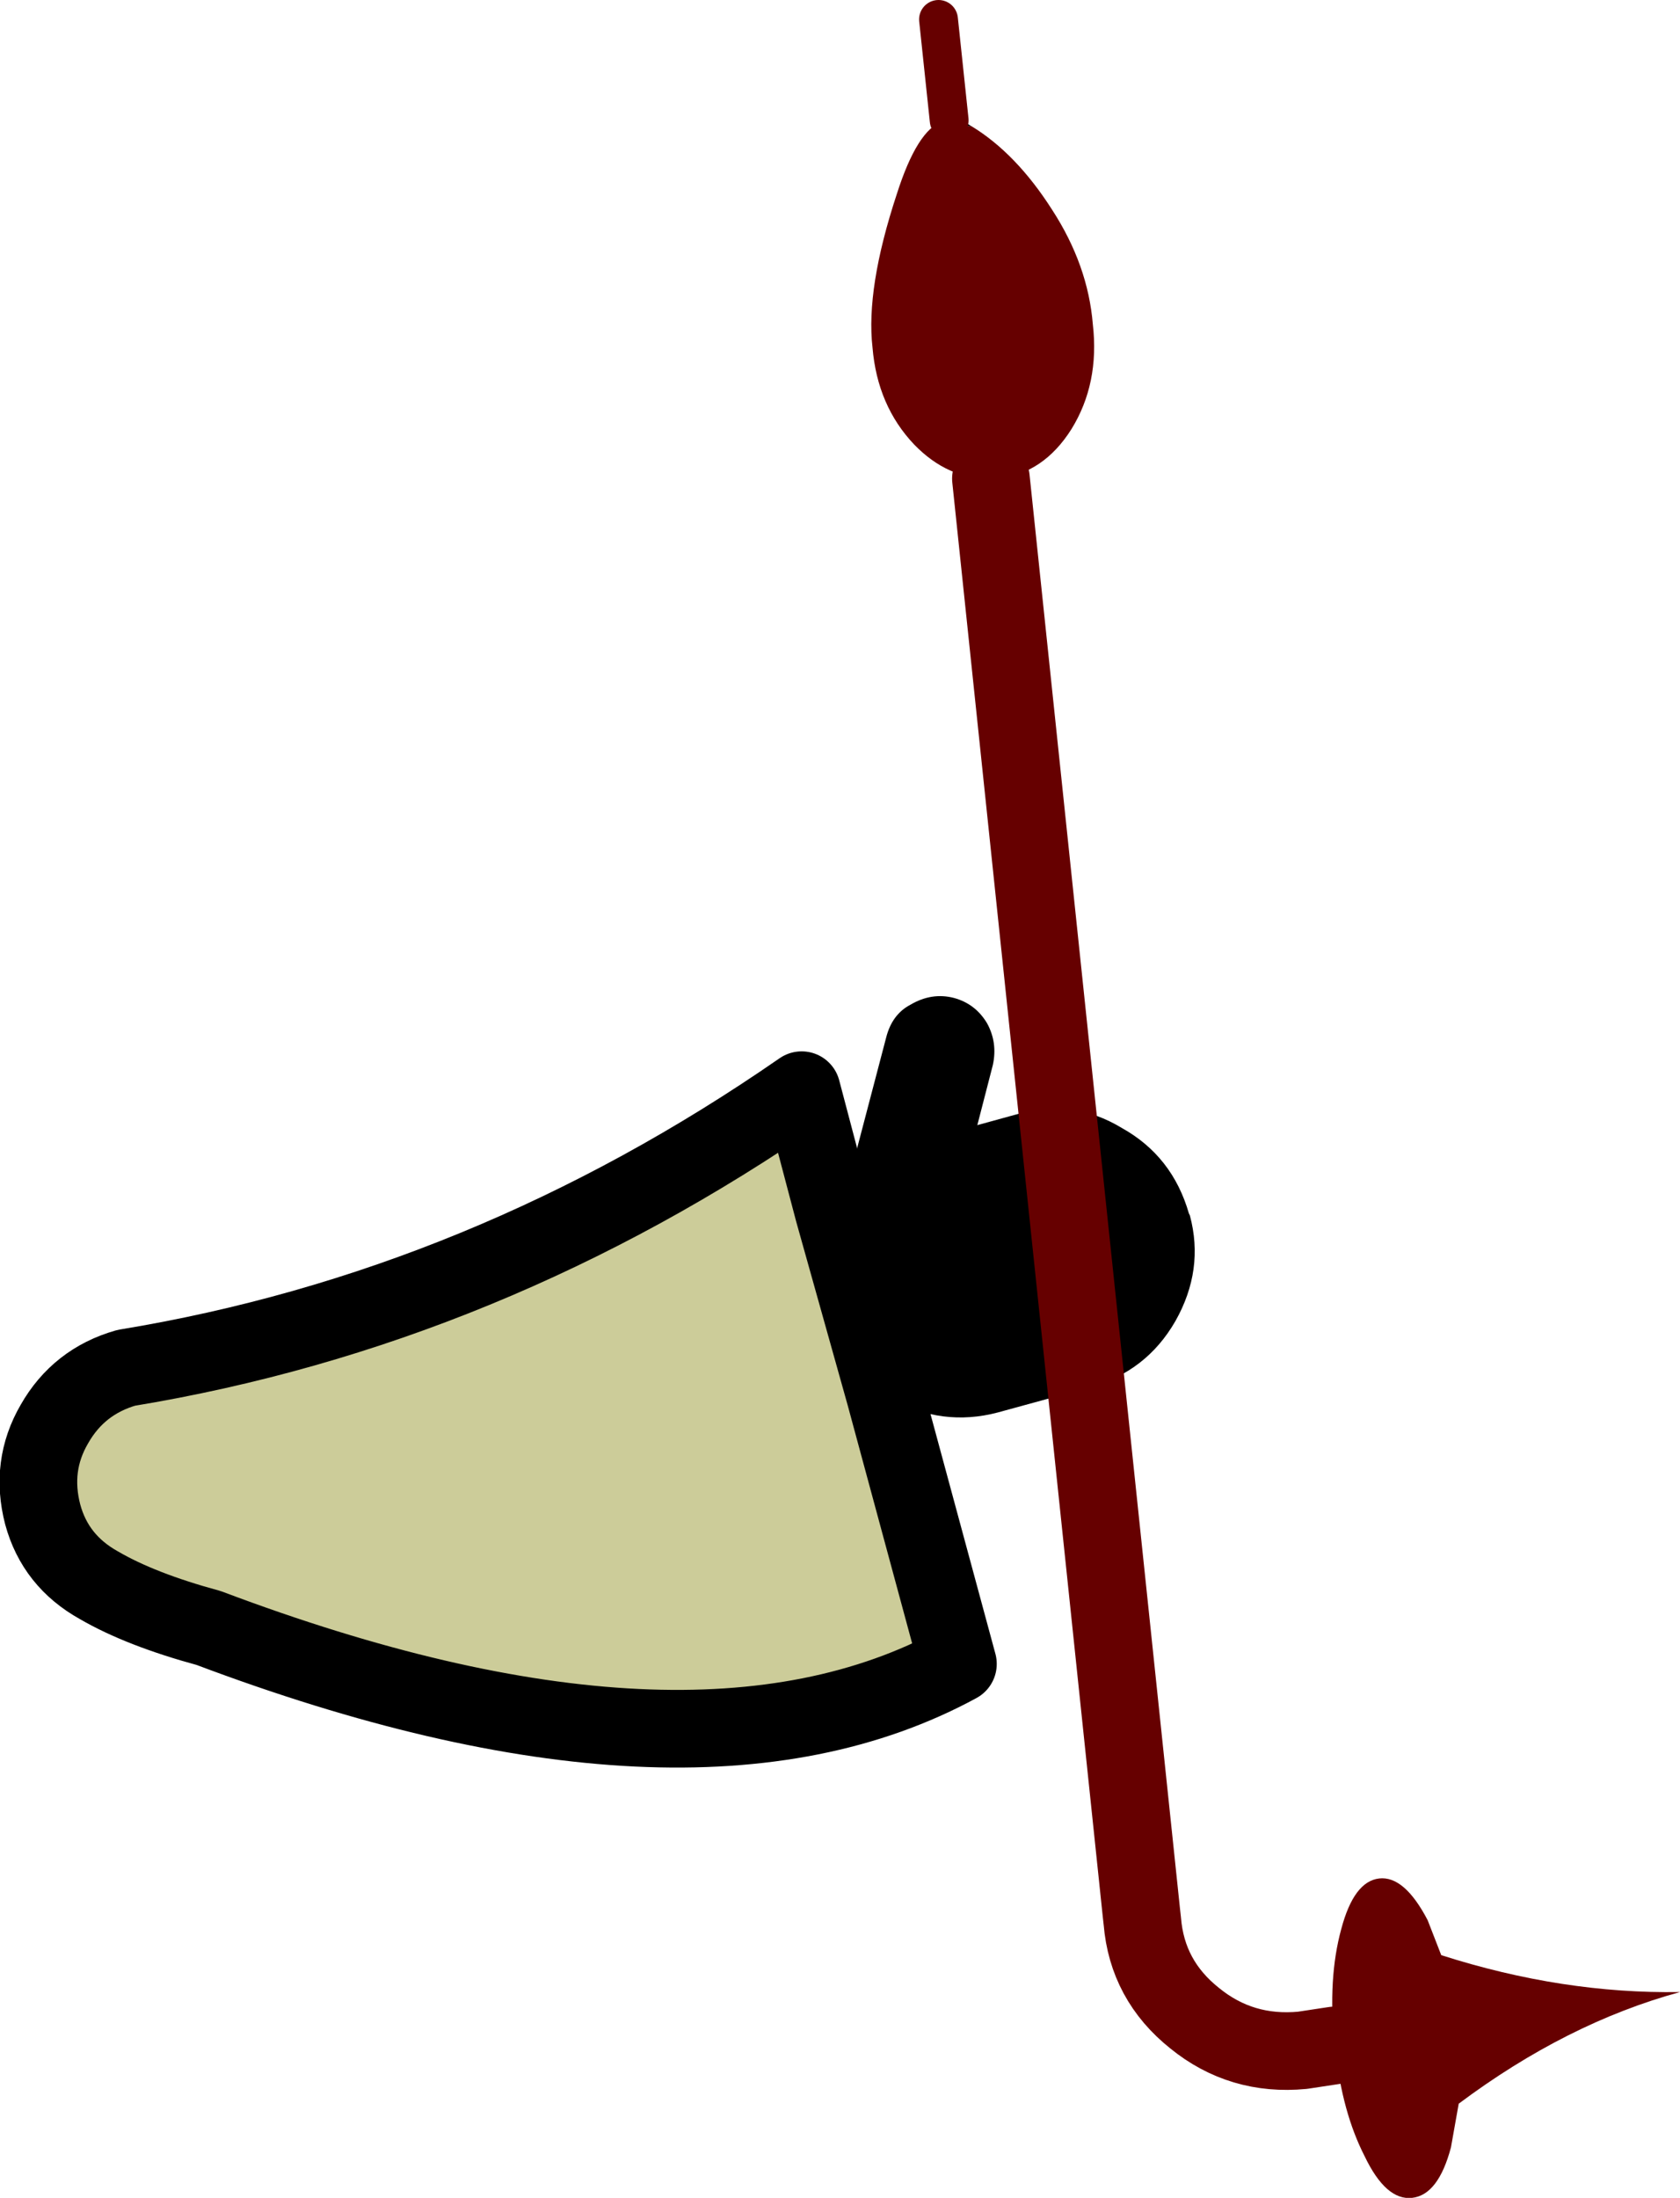
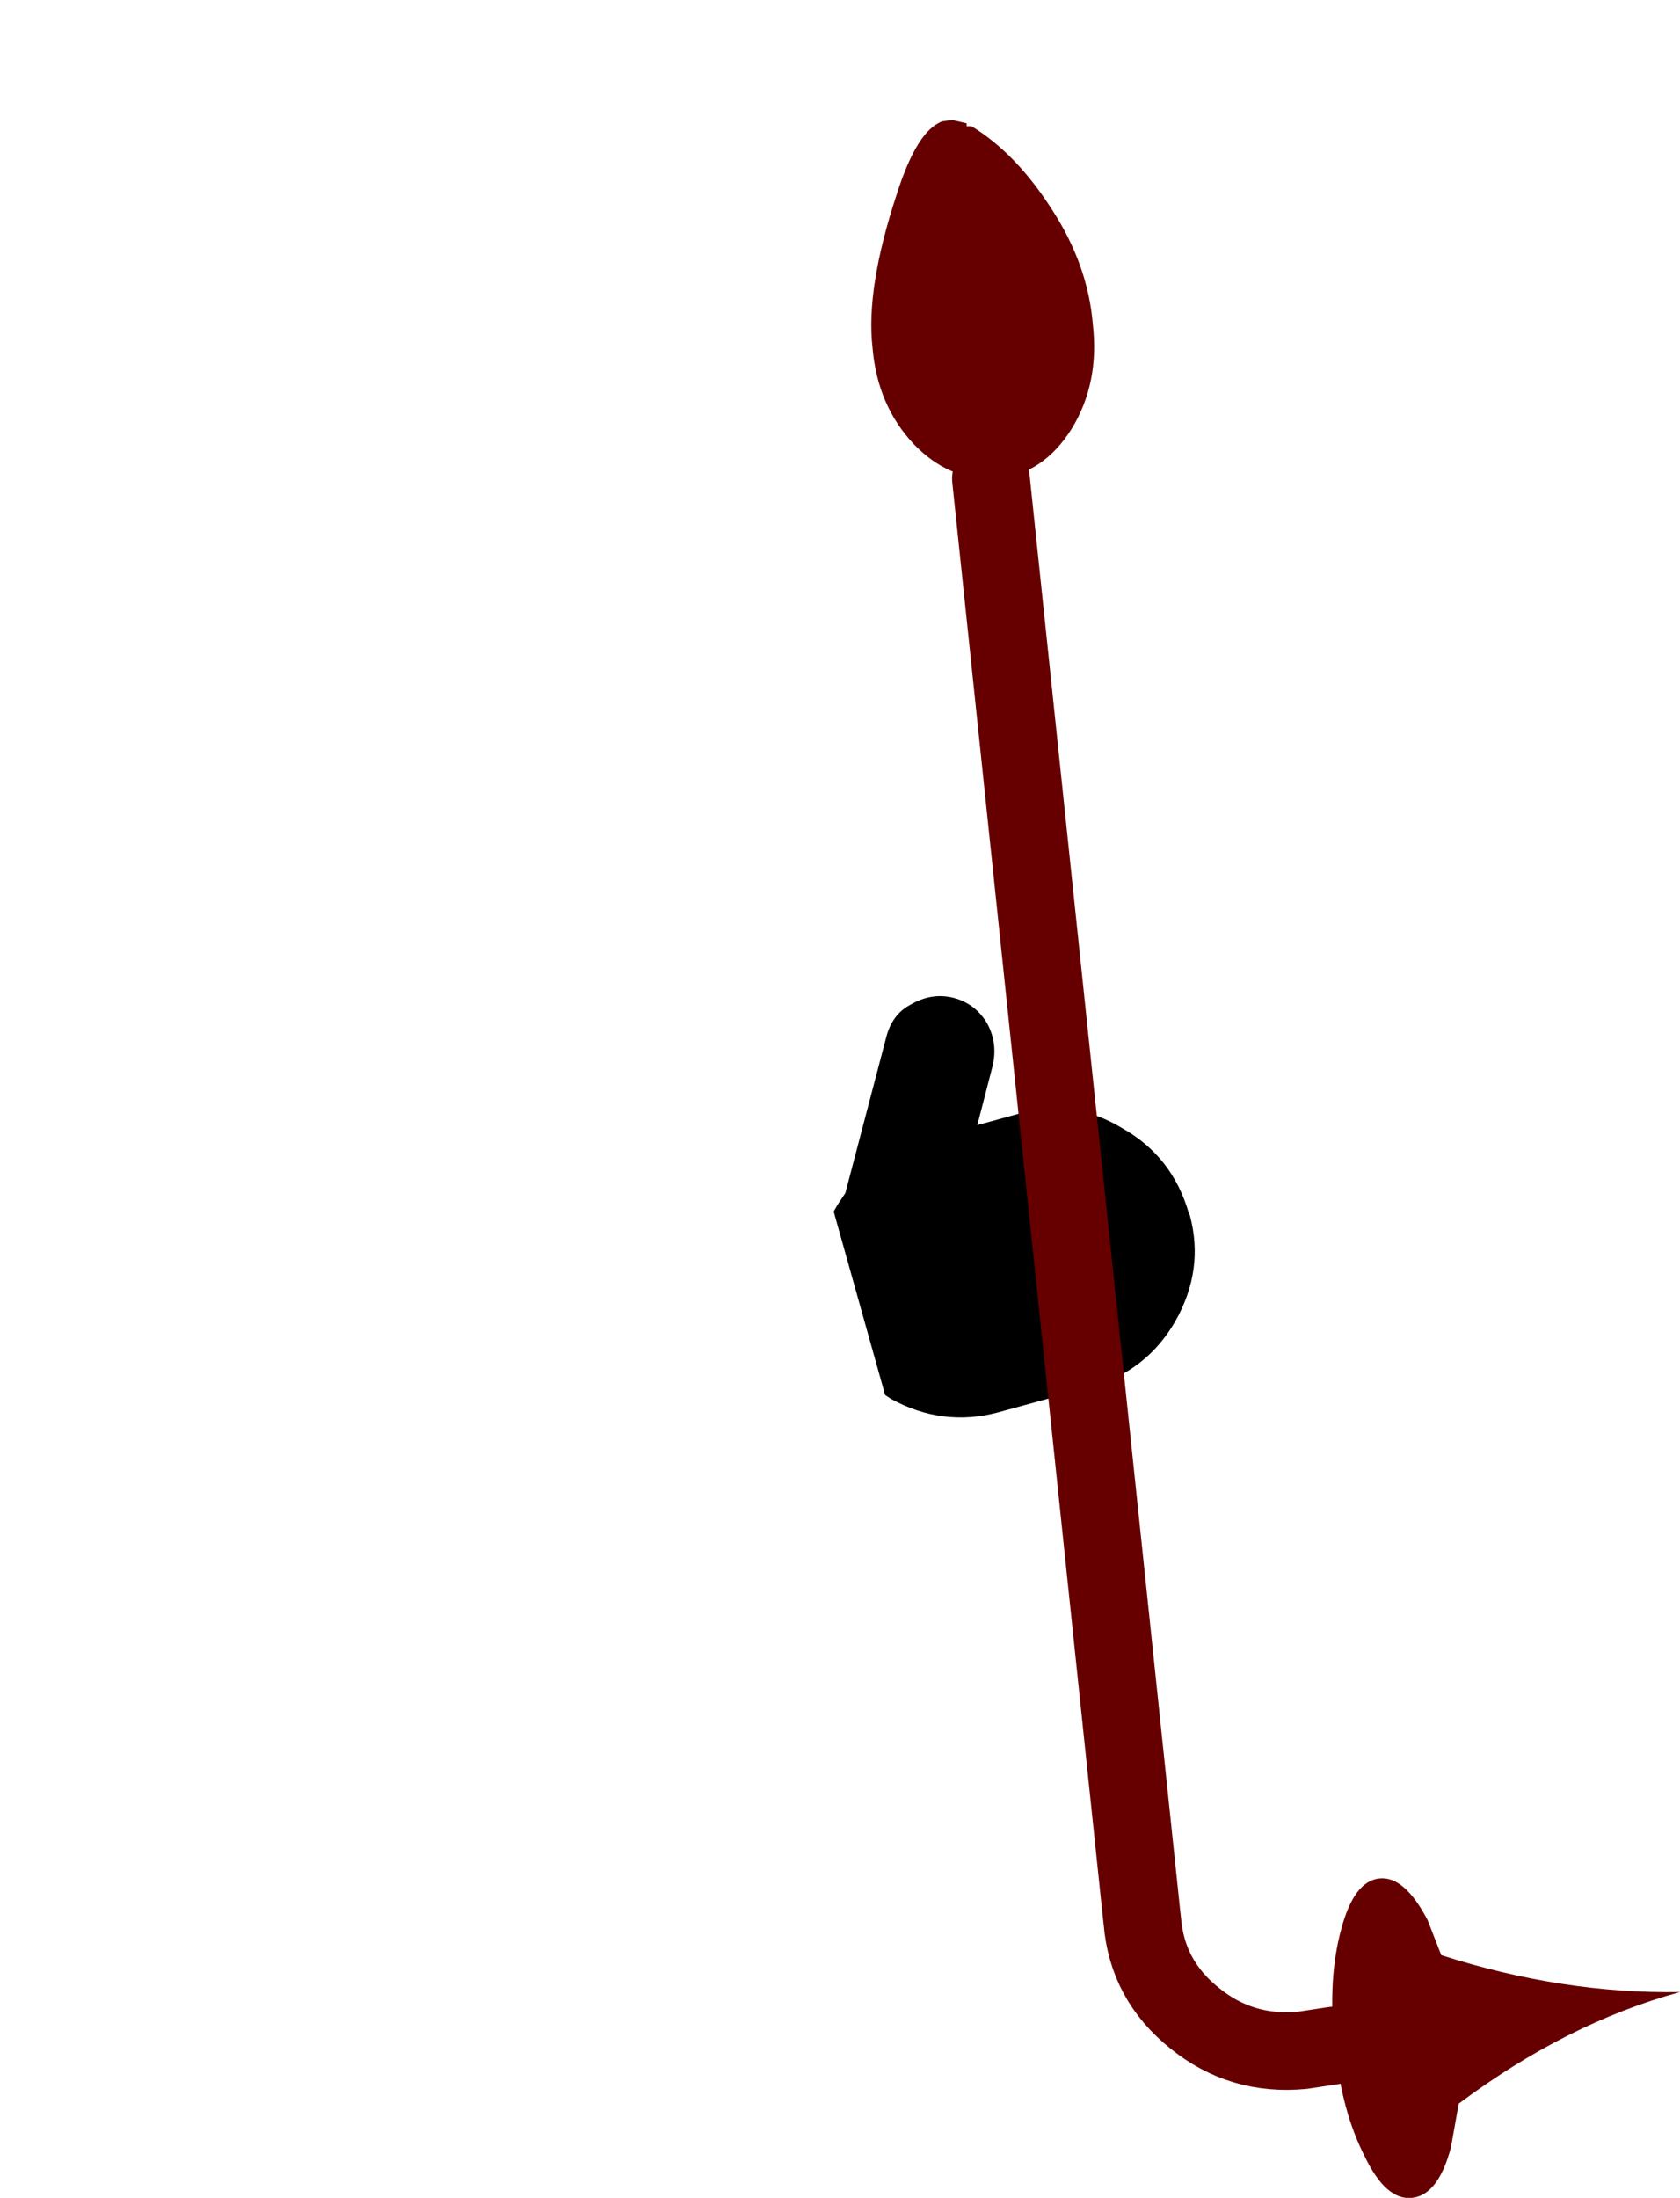
<svg xmlns="http://www.w3.org/2000/svg" height="113.2px" width="86.55px">
  <g transform="matrix(1.0, 0.0, 0.0, 1.0, -8.25, 92.6)">
    <path d="M51.2 -30.2 L51.4 -30.55 51.8 -31.15 53.9 -39.15 Q54.2 -40.35 55.15 -40.85 56.25 -41.5 57.4 -41.2 58.5 -40.9 59.1 -39.9 59.65 -38.9 59.4 -37.75 L58.6 -34.65 60.6 -35.2 Q63.5 -36.05 66.05 -34.5 68.65 -33.05 69.5 -30.1 L69.55 -30.0 Q70.3 -27.2 68.8 -24.55 67.3 -21.95 64.4 -21.15 L59.65 -19.85 Q56.8 -19.1 54.15 -20.55 L53.85 -20.75 51.2 -30.2" fill="#000000" fill-rule="evenodd" stroke="none" />
-     <path d="M51.2 -30.2 L53.85 -20.75 57.6 -6.9 Q43.8 0.6 19.0 -8.75 15.5 -9.7 13.35 -10.95 11.1 -12.2 10.45 -14.6 9.8 -17.1 11.05 -19.25 12.3 -21.45 14.75 -22.15 33.3 -25.2 49.55 -36.45 L51.2 -30.2" fill="#cccc99" fill-rule="evenodd" stroke="none" />
-     <path d="M51.2 -30.2 L53.85 -20.75 57.6 -6.9 Q43.8 0.6 19.0 -8.75 15.5 -9.7 13.35 -10.95 11.1 -12.2 10.45 -14.6 9.8 -17.1 11.05 -19.25 12.3 -21.45 14.75 -22.15 33.3 -25.2 49.55 -36.45 L51.2 -30.2 Z" fill="none" stroke="#000000" stroke-linecap="round" stroke-linejoin="round" stroke-width="4.0" />
-     <path d="M58.3 -86.1 L58.05 -86.1 58.05 -86.25 58.3 -86.1" fill="#000000" fill-rule="evenodd" stroke="none" />
-     <path d="M77.0 12.75 L77.0 12.7 77.05 13.0 77.0 12.75" fill="#666666" fill-rule="evenodd" stroke="none" />
    <path d="M58.3 -86.1 Q60.6 -84.7 62.45 -81.8 64.3 -78.95 64.55 -75.9 64.9 -72.85 63.45 -70.5 62.0 -68.2 59.65 -67.95 L59.3 -67.95 Q57.1 -67.9 55.35 -69.7 53.45 -71.7 53.2 -74.7 52.85 -77.75 54.45 -82.6 55.5 -85.9 56.8 -86.35 L57.15 -86.4 57.2 -86.4 57.4 -86.4 58.05 -86.25 58.05 -86.1 58.3 -86.1 M77.0 12.7 Q76.65 9.3 77.35 6.75 78.0 4.3 79.3 4.15 80.6 4.0 81.8 6.3 L82.5 8.1 Q88.75 10.1 94.8 10.0 88.95 11.6 83.4 15.75 L83.0 18.0 Q82.35 20.45 81.0 20.6 79.65 20.75 78.55 18.45 77.4 16.2 77.05 13.0 L77.0 12.7" fill="#660000" fill-rule="evenodd" stroke="none" />
    <path d="M59.3 -67.95 L67.05 5.9 67.1 6.35 Q67.35 9.4 69.8 11.35 72.2 13.3 75.35 13.0 L77.0 12.75" fill="none" stroke="#660000" stroke-linecap="round" stroke-linejoin="round" stroke-width="4.0" />
-     <path d="M57.15 -86.4 L56.6 -91.6" fill="none" stroke="#660000" stroke-linecap="round" stroke-linejoin="round" stroke-width="2.0" />
  </g>
</svg>